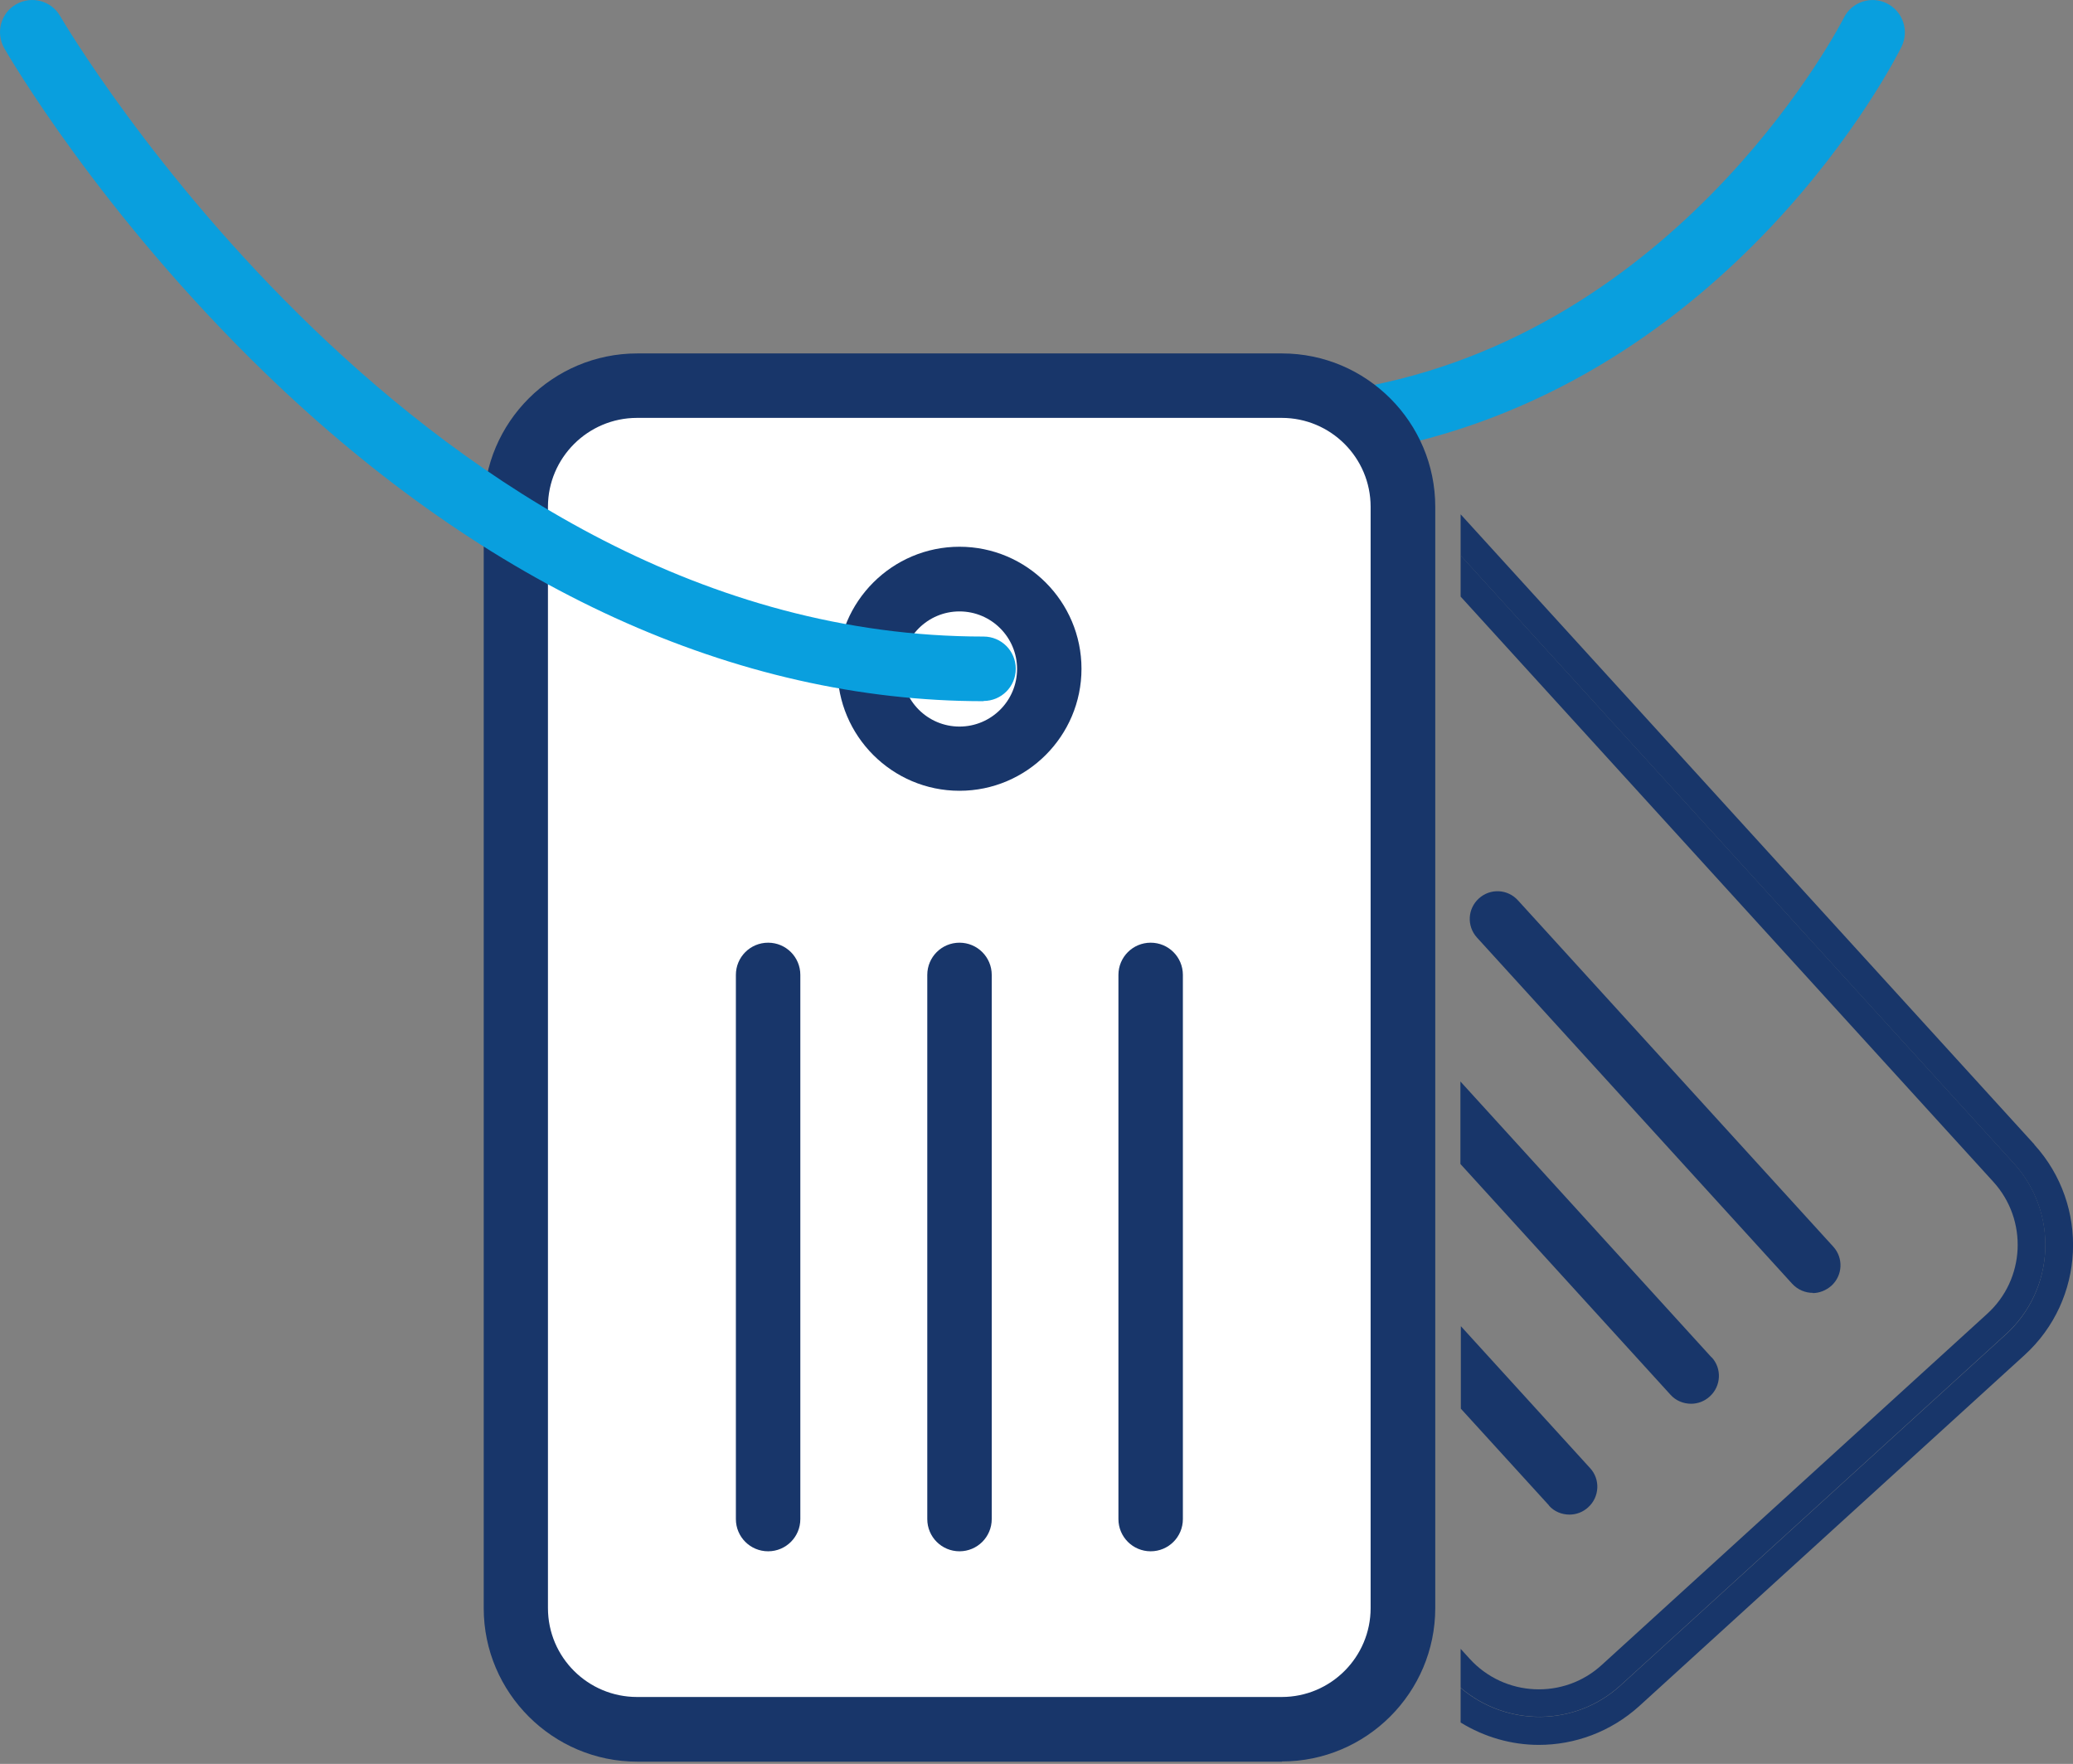
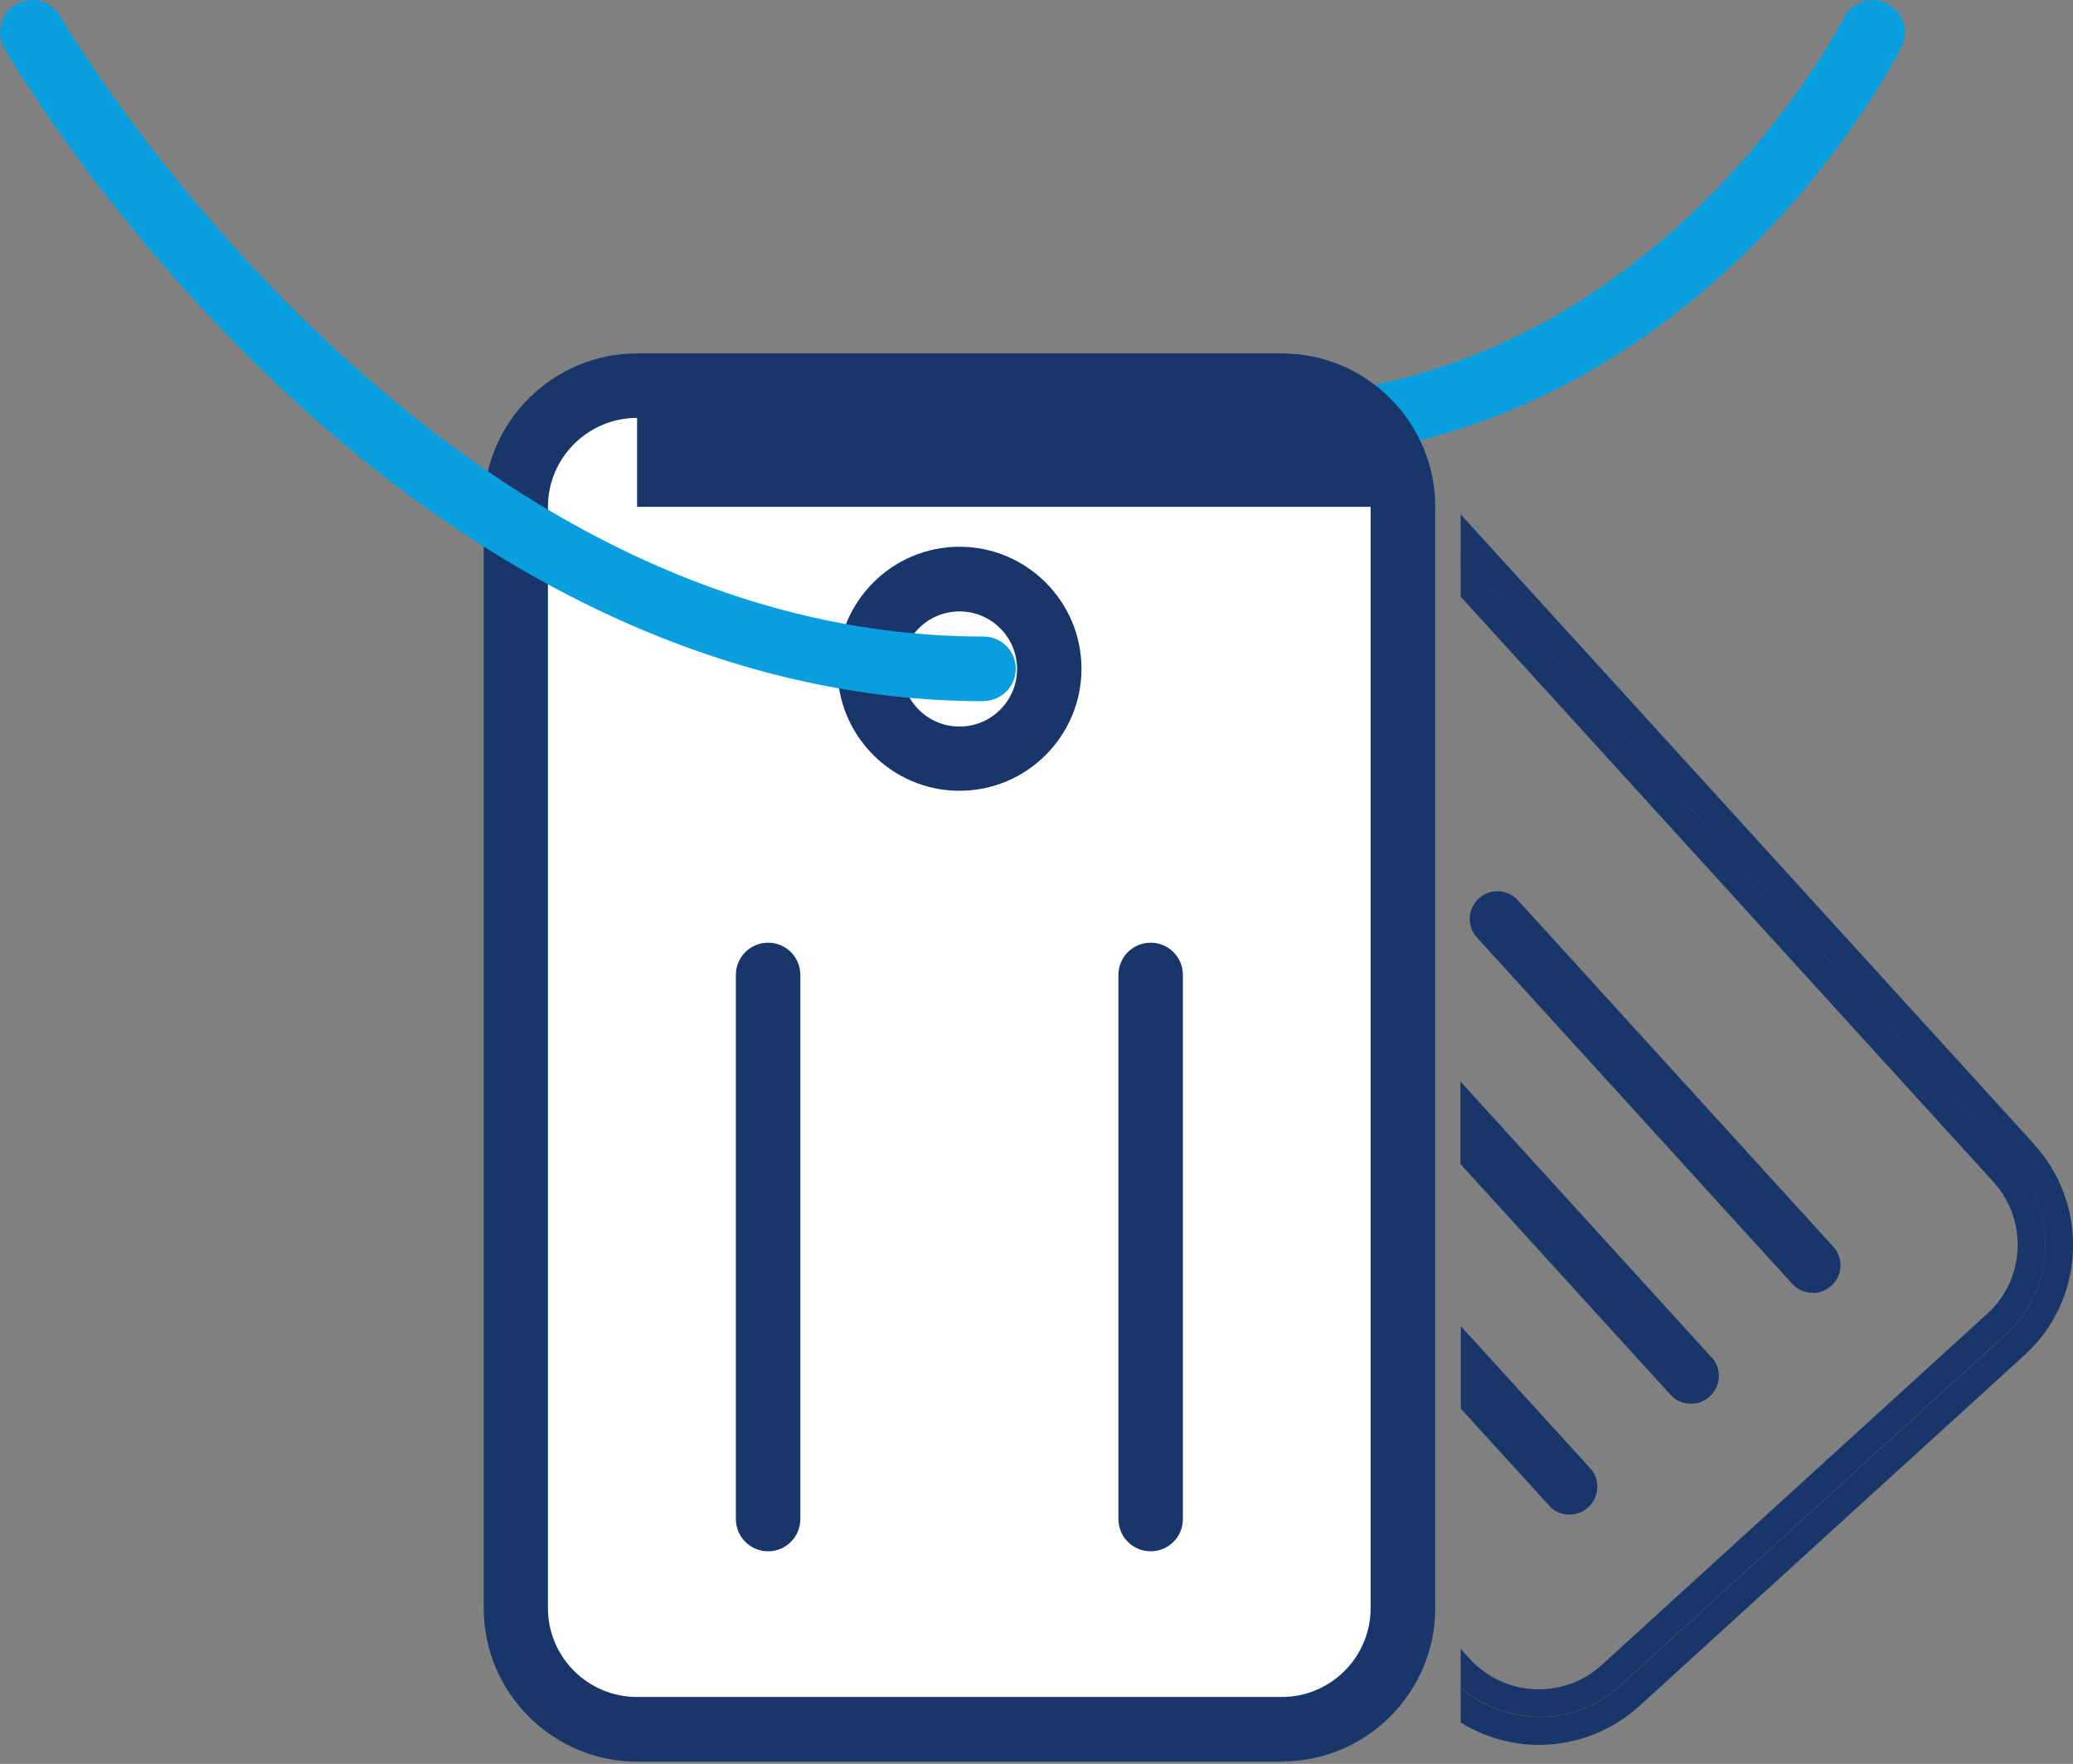
<svg xmlns="http://www.w3.org/2000/svg" width="67" height="57" viewBox="0 0 67 57" fill="none">
  <rect x="0" y="0" width="67" height="57" fill="#808080" stroke="none" />
  <g clip-path="url(#clip0_374_8825)">
    <path d="M58.593 41.779C58.35 41.779 58.107 41.681 57.926 41.487L47.735 30.296C47.402 29.928 47.43 29.366 47.798 29.033C48.166 28.699 48.728 28.727 49.061 29.095L59.252 40.286C59.586 40.654 59.558 41.216 59.19 41.55C59.016 41.702 58.801 41.786 58.586 41.786L58.593 41.779Z" fill="#18366A" />
    <path d="M44.465 14.53C43.979 14.53 43.542 14.183 43.445 13.69C43.334 13.128 43.702 12.579 44.264 12.468C54.566 10.434 59.544 0.673 59.593 0.576C59.849 0.062 60.474 -0.146 60.988 0.111C61.502 0.368 61.71 0.993 61.46 1.506C61.245 1.944 55.996 12.281 44.674 14.516C44.604 14.53 44.535 14.537 44.472 14.537L44.465 14.53Z" fill="#099FDE" />
    <path d="M41.431 12.462H20.591C18.428 12.462 16.675 14.215 16.675 16.377V51.971C16.675 54.133 18.428 55.886 20.591 55.886H41.431C43.594 55.886 45.347 54.133 45.347 51.971V16.377C45.347 14.215 43.594 12.462 41.431 12.462Z" fill="white" />
-     <path d="M41.432 56.928H20.598C17.863 56.928 15.634 54.699 15.634 51.971V16.378C15.634 13.642 17.863 11.421 20.598 11.421H41.432C44.167 11.421 46.388 13.649 46.388 16.378V51.964C46.388 54.699 44.16 56.921 41.432 56.921V56.928ZM20.591 13.504C19.001 13.504 17.71 14.795 17.71 16.378V51.964C17.71 53.554 19.001 54.838 20.591 54.838H41.425C43.014 54.838 44.299 53.547 44.299 51.964V16.378C44.299 14.788 43.008 13.504 41.425 13.504H20.591Z" fill="#18366A" />
+     <path d="M41.432 56.928H20.598C17.863 56.928 15.634 54.699 15.634 51.971V16.378C15.634 13.642 17.863 11.421 20.598 11.421H41.432C44.167 11.421 46.388 13.649 46.388 16.378V51.964C46.388 54.699 44.16 56.921 41.432 56.921V56.928ZM20.591 13.504C19.001 13.504 17.71 14.795 17.71 16.378V51.964C17.71 53.554 19.001 54.838 20.591 54.838H41.425C43.014 54.838 44.299 53.547 44.299 51.964V16.378H20.591Z" fill="#18366A" />
    <path d="M24.826 50.13C24.249 50.13 23.784 49.665 23.784 49.089V31.504C23.784 30.928 24.249 30.463 24.826 30.463C25.402 30.463 25.867 30.928 25.867 31.504V49.089C25.867 49.665 25.402 50.13 24.826 50.13Z" fill="#18366A" />
    <path d="M37.19 50.13C36.614 50.13 36.148 49.665 36.148 49.089V31.504C36.148 30.928 36.614 30.463 37.19 30.463C37.766 30.463 38.231 30.928 38.231 31.504V49.089C38.231 49.665 37.766 50.13 37.19 50.13Z" fill="#18366A" />
-     <path d="M31.011 50.13C30.435 50.13 29.97 49.665 29.97 49.089V31.504C29.97 30.928 30.435 30.463 31.011 30.463C31.587 30.463 32.053 30.928 32.053 31.504V49.089C32.053 49.665 31.587 50.13 31.011 50.13Z" fill="#18366A" />
    <path d="M31.011 25.554C28.838 25.554 27.068 23.784 27.068 21.611C27.068 19.438 28.838 17.668 31.011 17.668C33.184 17.668 34.954 19.438 34.954 21.611C34.954 23.784 33.184 25.554 31.011 25.554ZM31.011 19.758C29.984 19.758 29.151 20.591 29.151 21.618C29.151 22.646 29.984 23.479 31.011 23.479C32.038 23.479 32.872 22.646 32.872 21.618C32.872 20.591 32.038 19.758 31.011 19.758Z" fill="#18366A" />
    <path d="M31.789 22.659C23.777 22.659 15.759 19.001 8.595 12.079C3.228 6.893 0.264 1.777 0.139 1.562C-0.146 1.062 0.021 0.423 0.521 0.139C1.021 -0.146 1.659 0.021 1.944 0.52C2.062 0.722 13.704 20.57 31.789 20.57C32.365 20.57 32.83 21.035 32.83 21.611C32.83 22.187 32.365 22.652 31.789 22.652V22.659Z" fill="#099FDE" />
    <path d="M65.751 36.982L47.208 16.62V17.953L65.084 37.593C66.542 39.196 66.424 41.675 64.827 43.126L52.373 54.469C50.901 55.809 48.687 55.802 47.208 54.546V55.663C47.978 56.136 48.853 56.386 49.735 56.386C50.894 56.386 52.053 55.969 52.977 55.136L65.431 43.792C67.396 42.008 67.535 38.953 65.751 36.989V36.982Z" fill="#18366A" />
    <path d="M64.425 38.19C65.549 39.426 65.459 41.342 64.223 42.459L51.769 53.803C50.54 54.928 48.624 54.838 47.499 53.602L47.208 53.282V54.539C48.687 55.796 50.894 55.809 52.373 54.463L64.827 43.119C66.431 41.661 66.542 39.183 65.084 37.586L47.208 17.946V19.279L64.425 38.19Z" fill="#18366A" />
    <path d="M50.061 48.652C50.234 48.847 50.477 48.944 50.727 48.944C50.943 48.944 51.158 48.867 51.331 48.708C51.699 48.375 51.727 47.805 51.394 47.444L47.215 42.855V45.521L50.068 48.652H50.061Z" fill="#18366A" />
    <path d="M55.316 43.862L47.201 34.948V37.614L53.99 45.07C54.164 45.264 54.407 45.362 54.657 45.362C54.872 45.362 55.087 45.285 55.261 45.126C55.629 44.792 55.656 44.223 55.323 43.862H55.316Z" fill="#18366A" />
  </g>
  <defs>
    <clipPath id="clip0_374_8825">
      <rect width="67" height="56.927" fill="white" />
    </clipPath>
  </defs>
</svg>